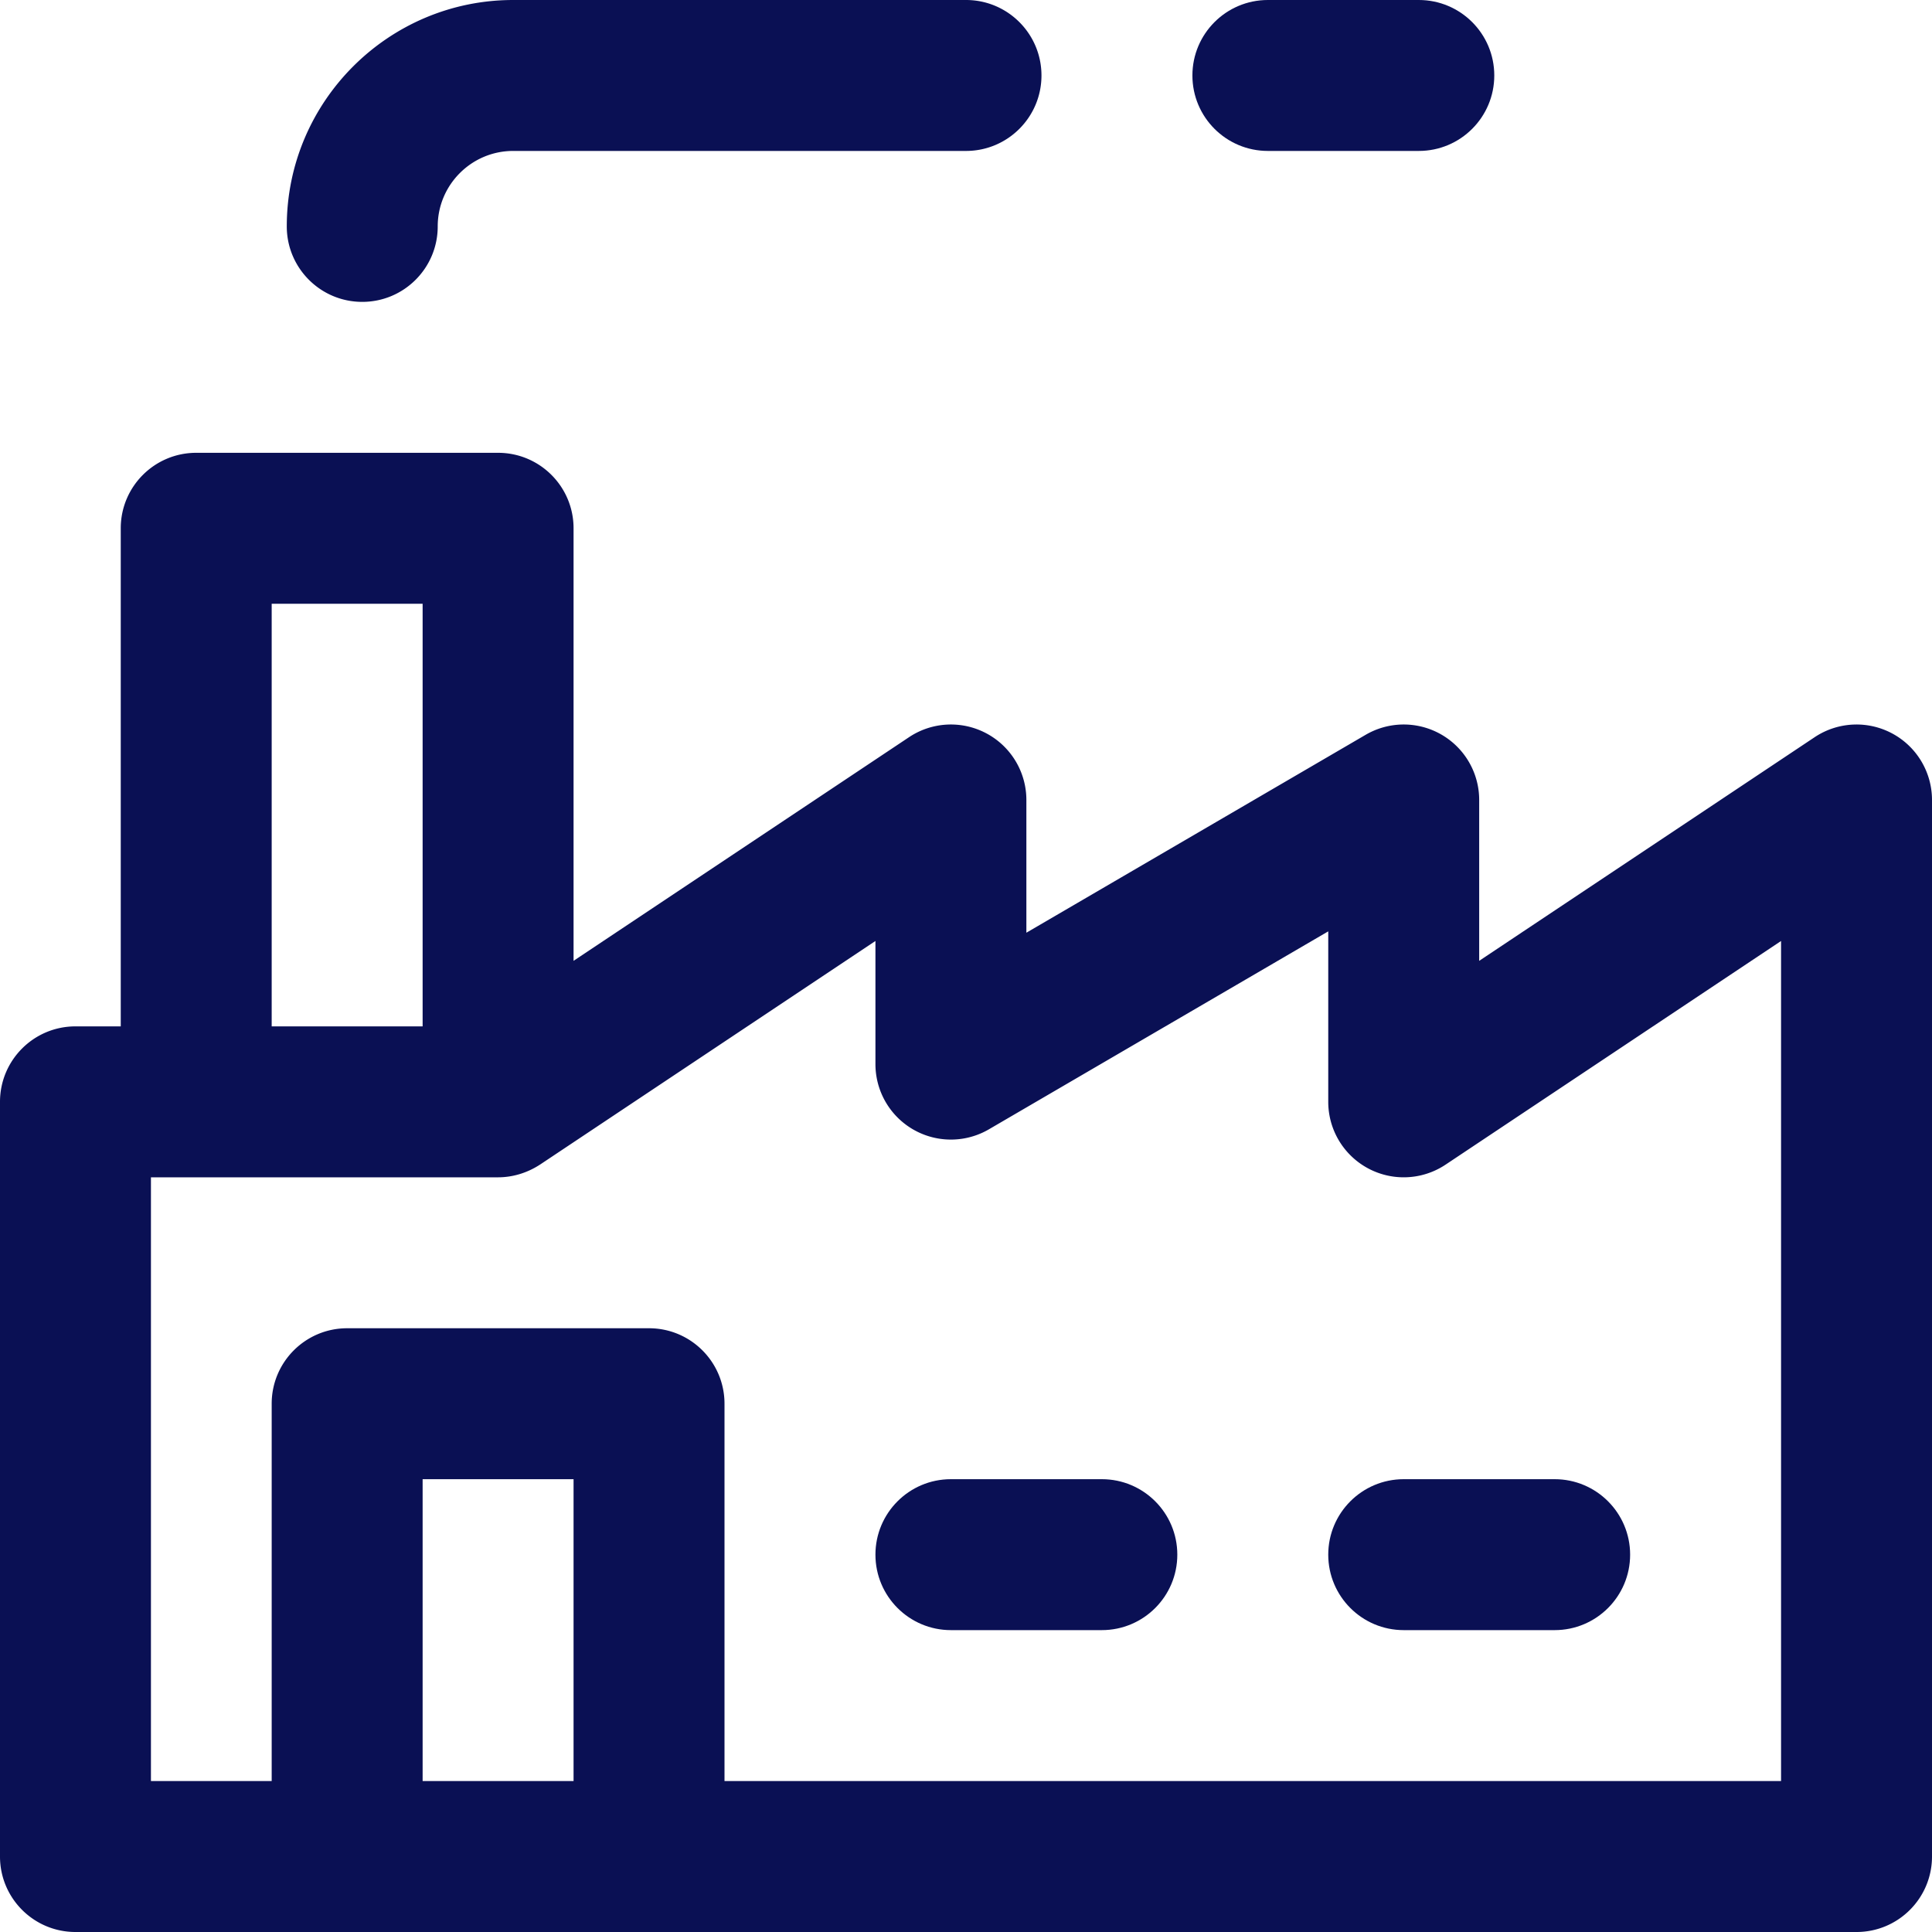
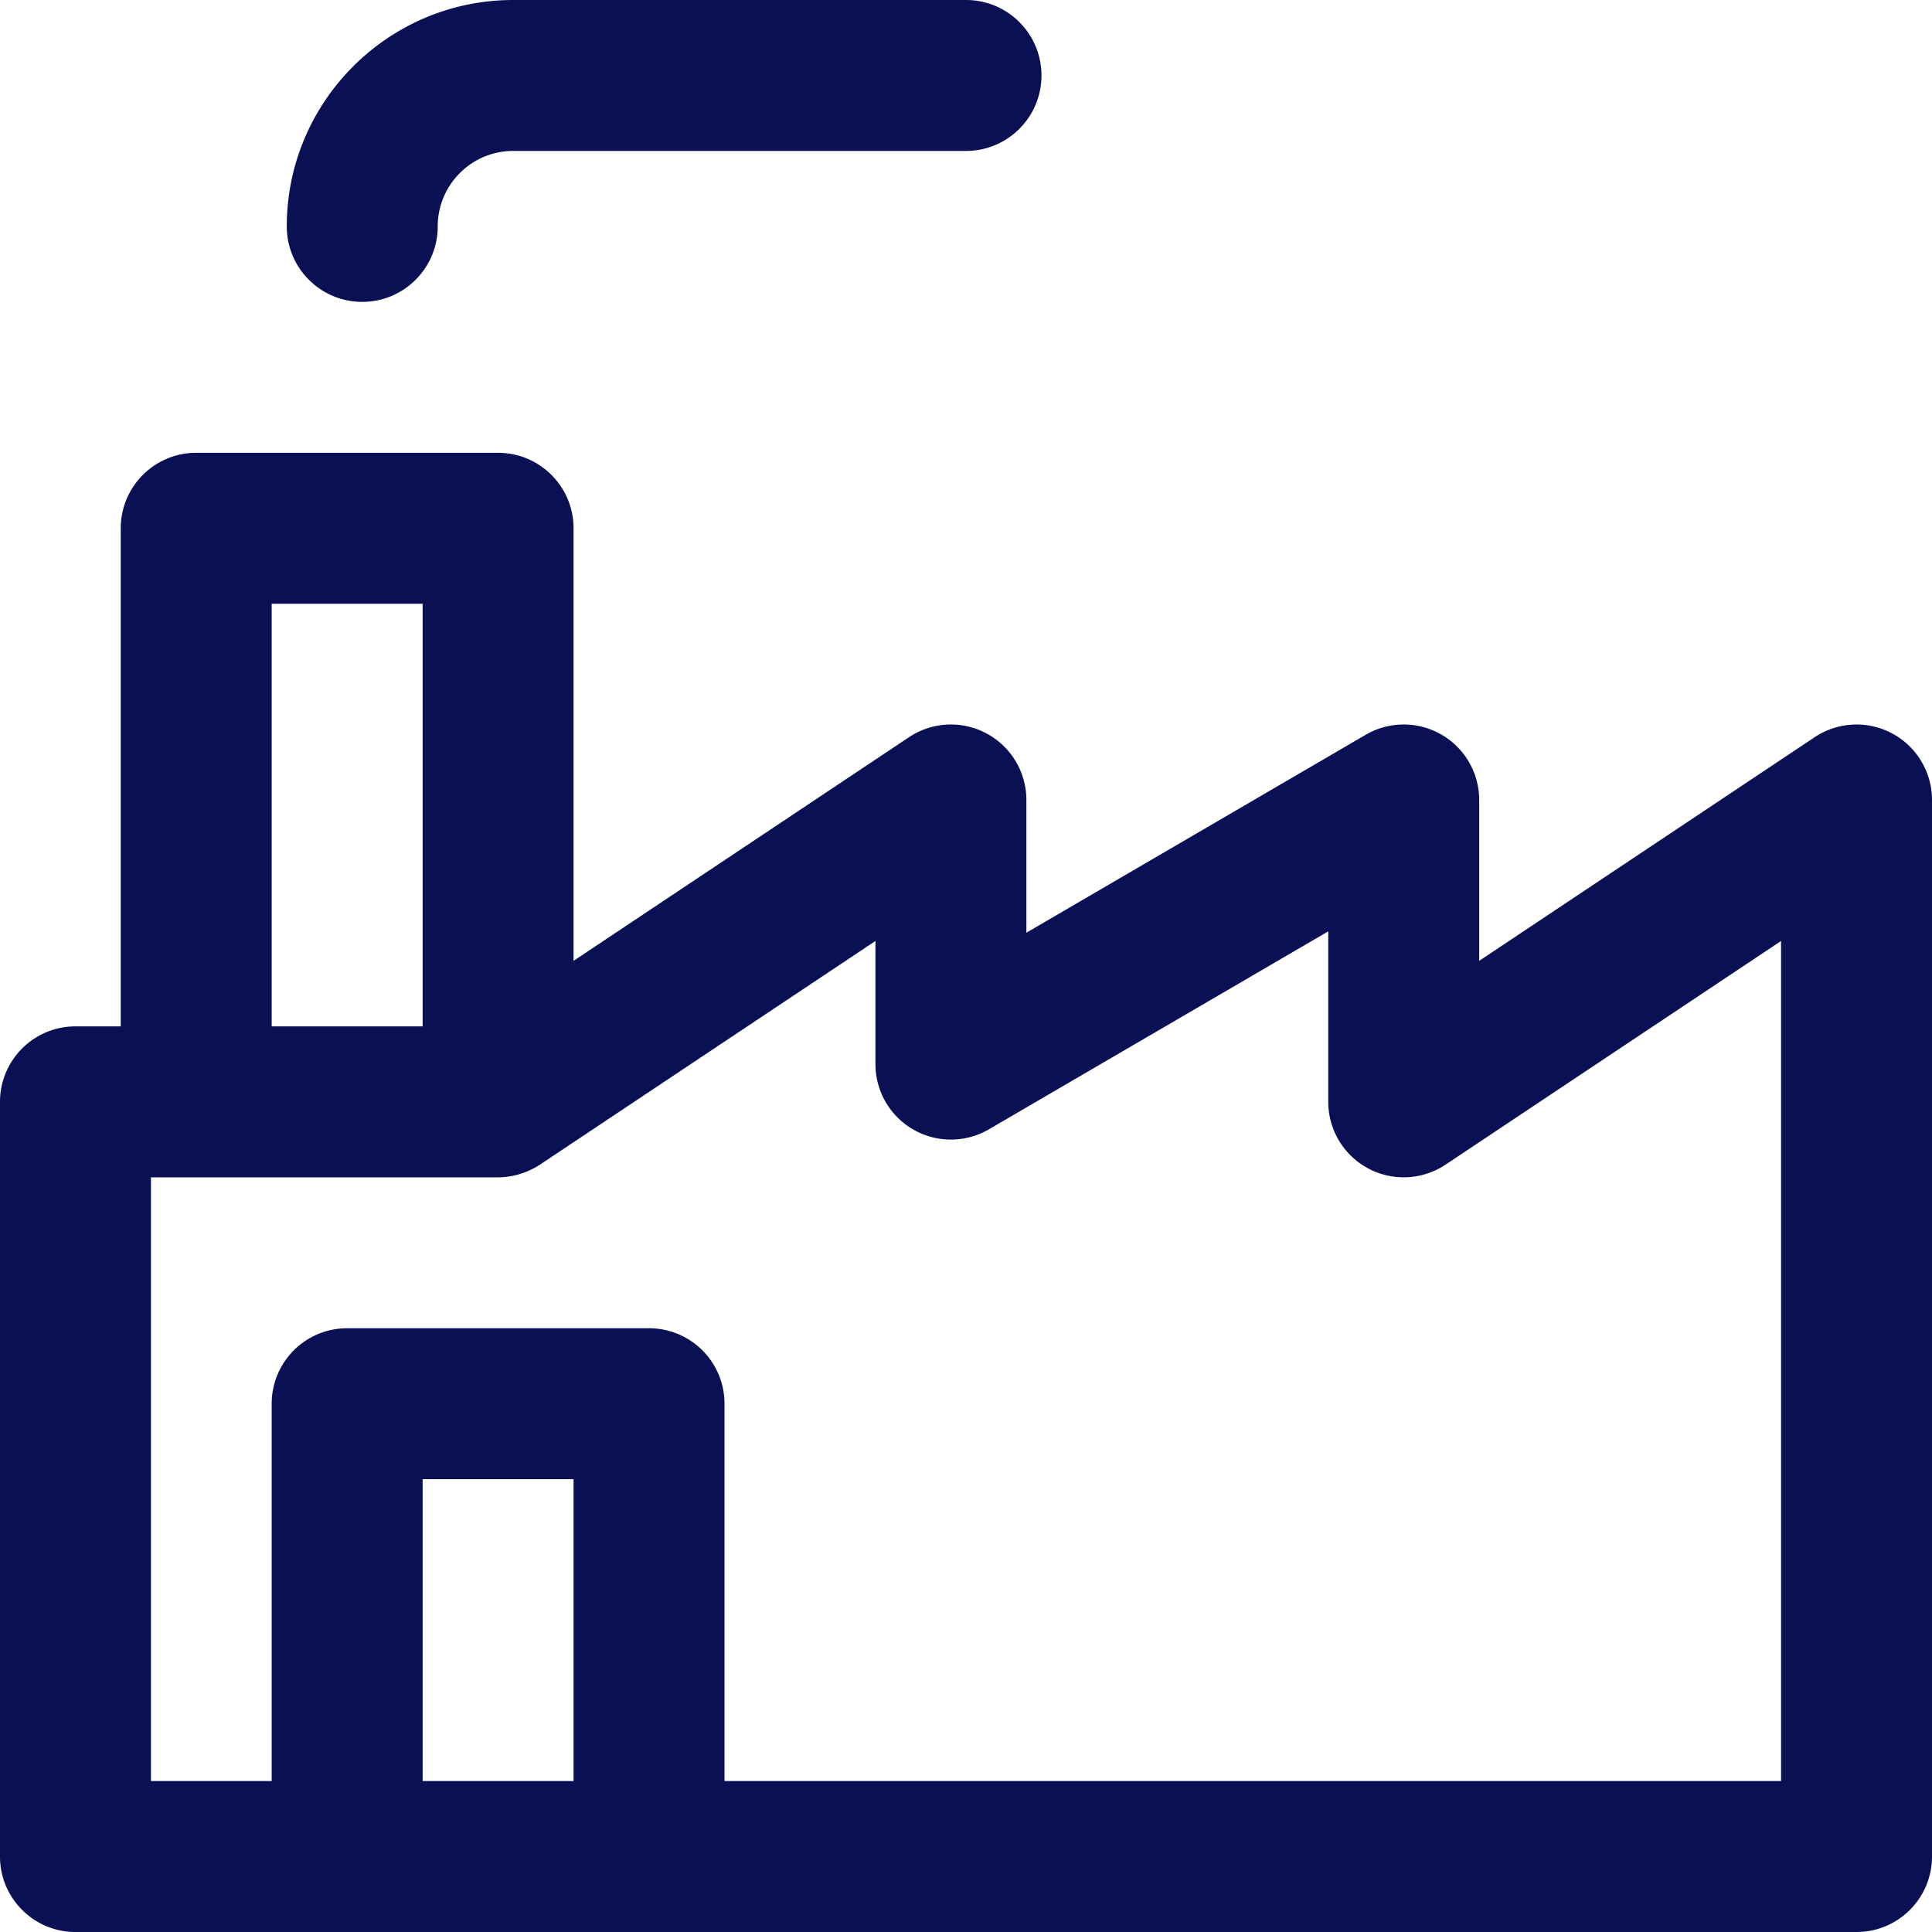
<svg xmlns="http://www.w3.org/2000/svg" version="1.1" width="512" height="512" x="0" y="0" viewBox="0 0 512 512" style="enable-background:new 0 0 512 512" xml:space="preserve" class="">
  <g>
    <path d="M501.438 194.367a20.002 20.002 0 0 0-20.531.992L392 254.63V212a20 20 0 0 0-30.077-17.276L272 247.179V212a20 20 0 0 0-31.094-16.641L152 254.629V140c0-11.046-8.954-20-20-20H52c-11.046 0-20 8.954-20 20v132H20c-11.046 0-20 8.954-20 20v200c0 11.046 8.954 20 20 20h472c11.046 0 20-8.954 20-20V212a20 20 0 0 0-10.562-17.633zM72 160h40v112H72zm80 312h-40v-80h40zm320 0H192V372c0-11.046-8.954-20-20-20H92c-11.046 0-20 8.954-20 20v100H40V312h92c3.683 0 7.598-1.06 11.206-3.433L232 249.37V282a20 20 0 0 0 30.078 17.276L352 246.821V292a20 20 0 0 0 31.093 16.641L472 249.37zM96 80c11.046 0 20-8.954 20-20 0-11.028 8.972-20 20-20h120c11.046 0 20-8.954 20-20s-8.954-20-20-20H136c-33.084 0-60 26.916-60 60 0 11.046 8.954 20 20 20z" fill="#0a1054" opacity="1" data-original="#000000" />
-     <path d="M292 392h-40c-11.046 0-20 8.954-20 20s8.954 20 20 20h40c11.046 0 20-8.954 20-20s-8.954-20-20-20zM352 412c0 11.046 8.954 20 20 20h40c11.046 0 20-8.954 20-20s-8.954-20-20-20h-40c-11.046 0-20 8.954-20 20zM336 40h40c11.046 0 20-8.954 20-20s-8.954-20-20-20h-40c-11.046 0-20 8.954-20 20s8.954 20 20 20z" fill="#0a1054" opacity="1" data-original="#000000" />
  </g>
</svg>